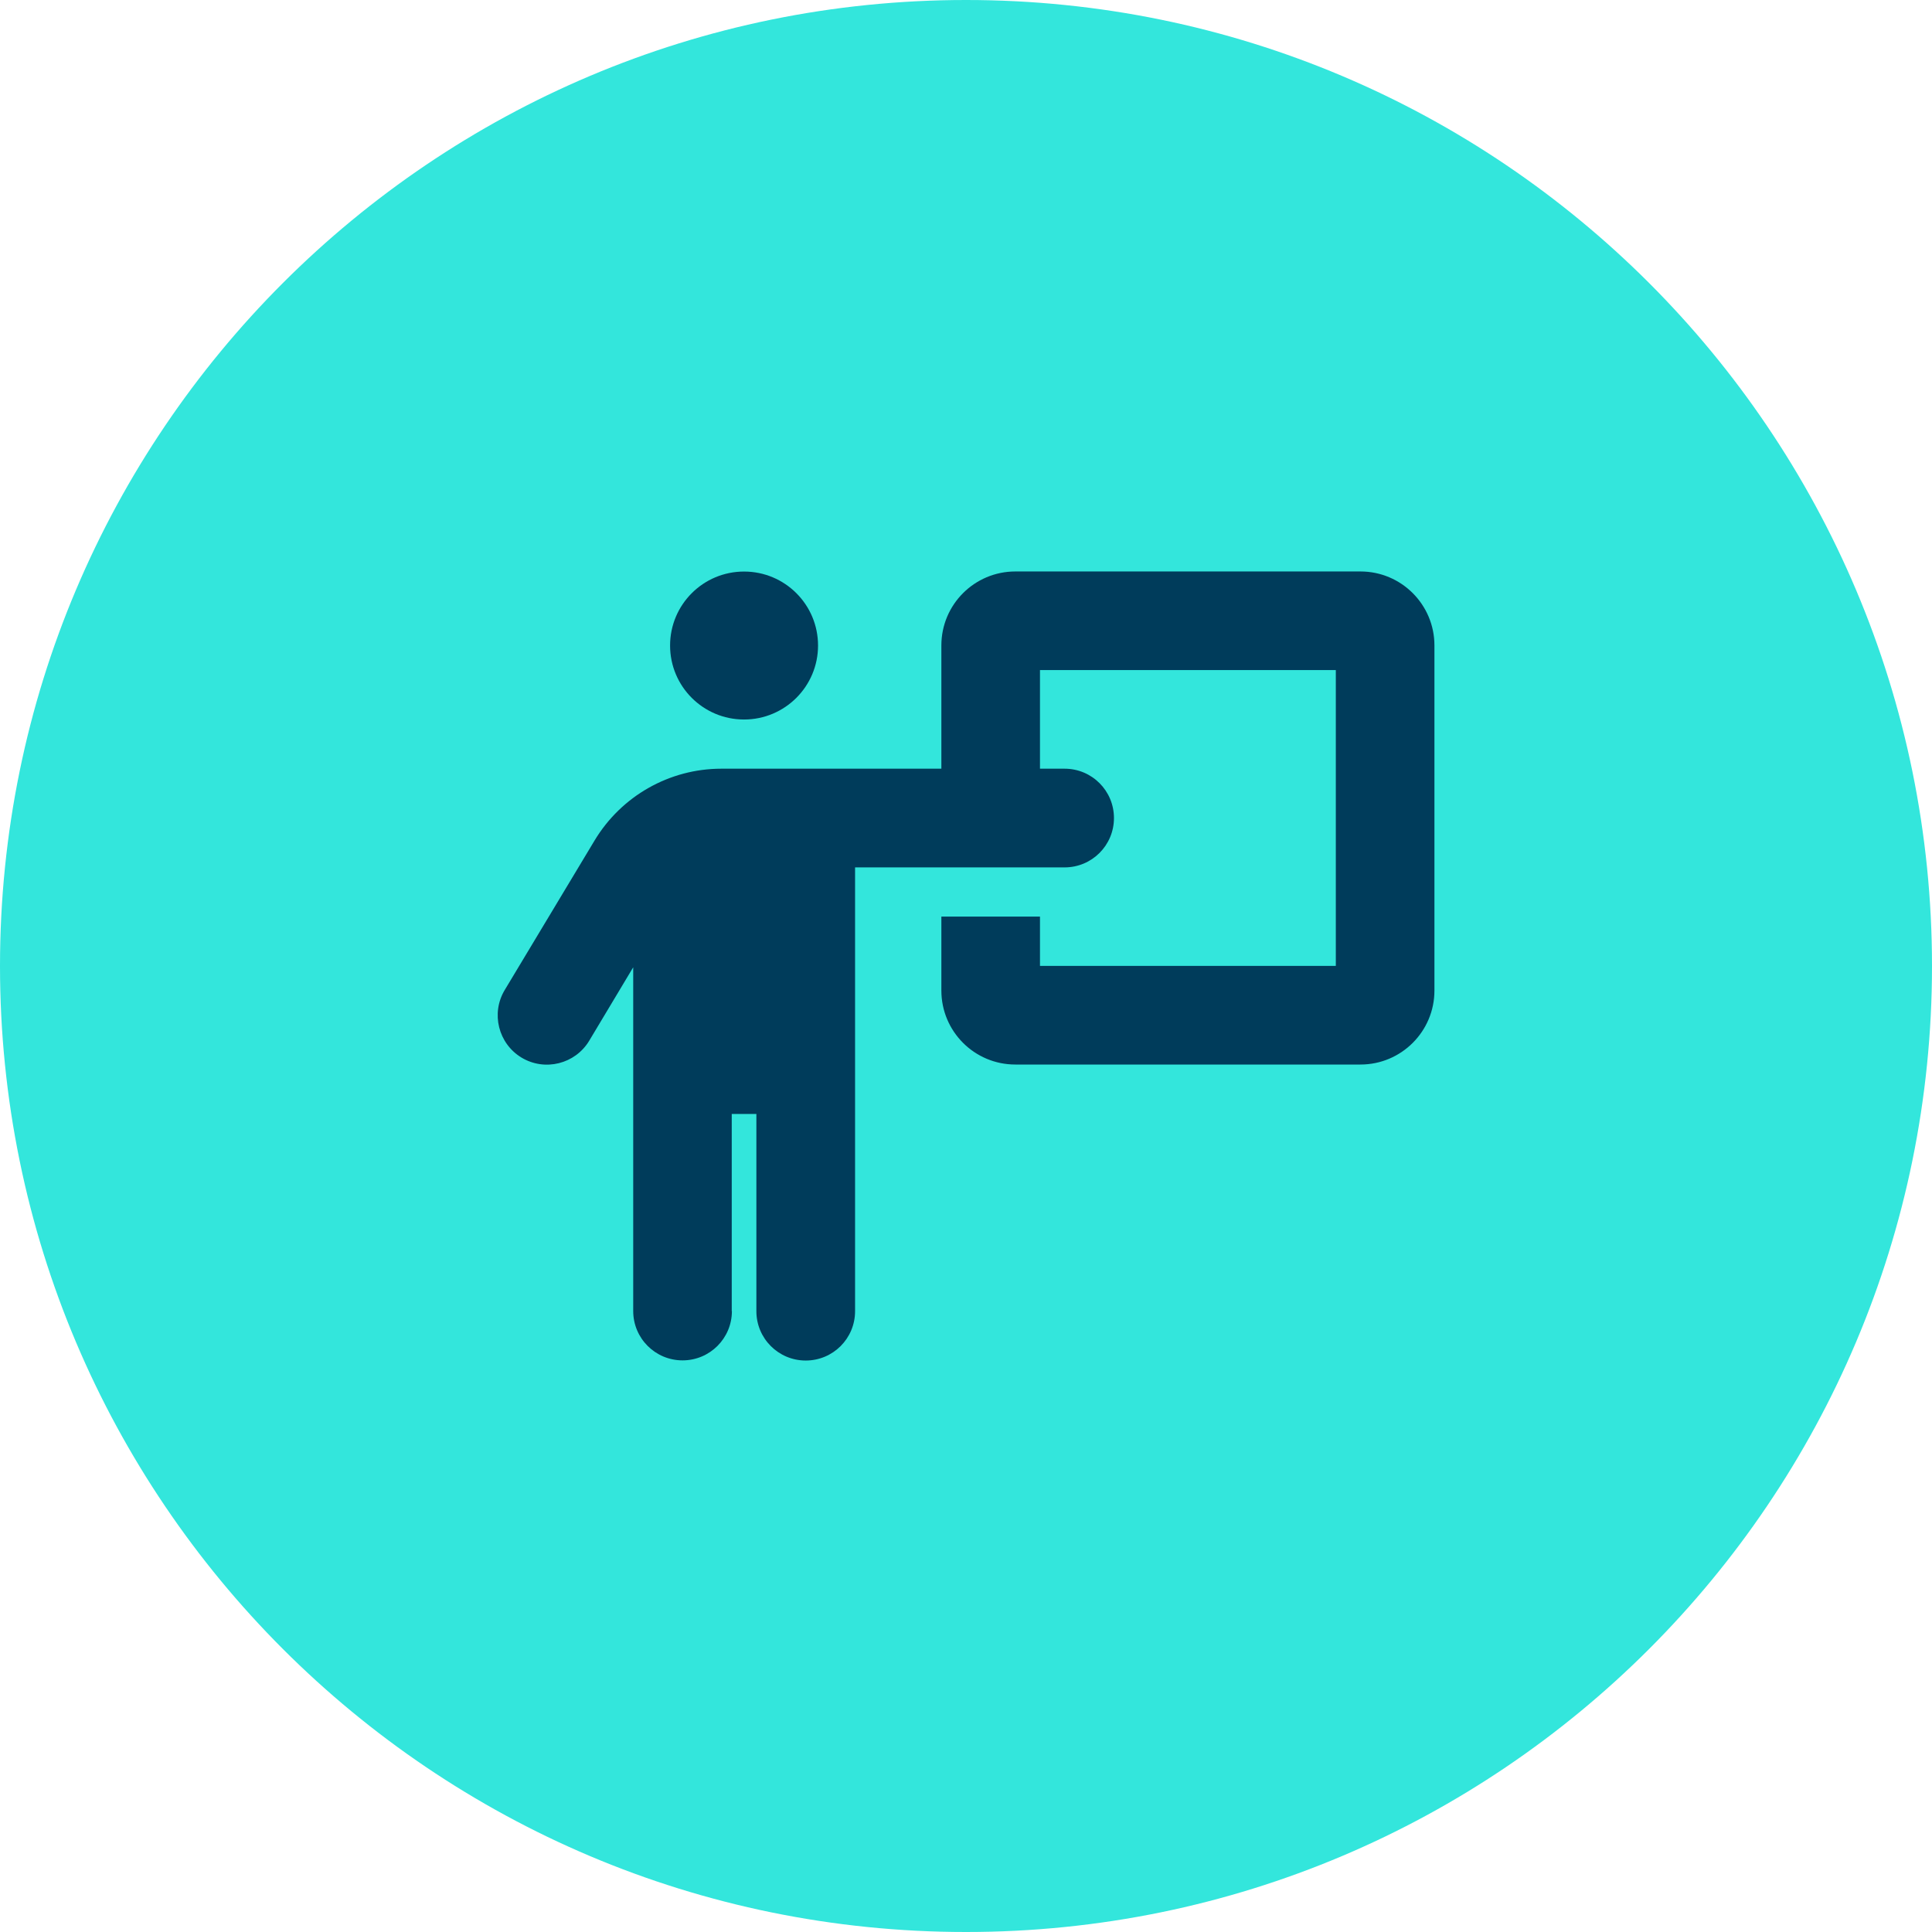
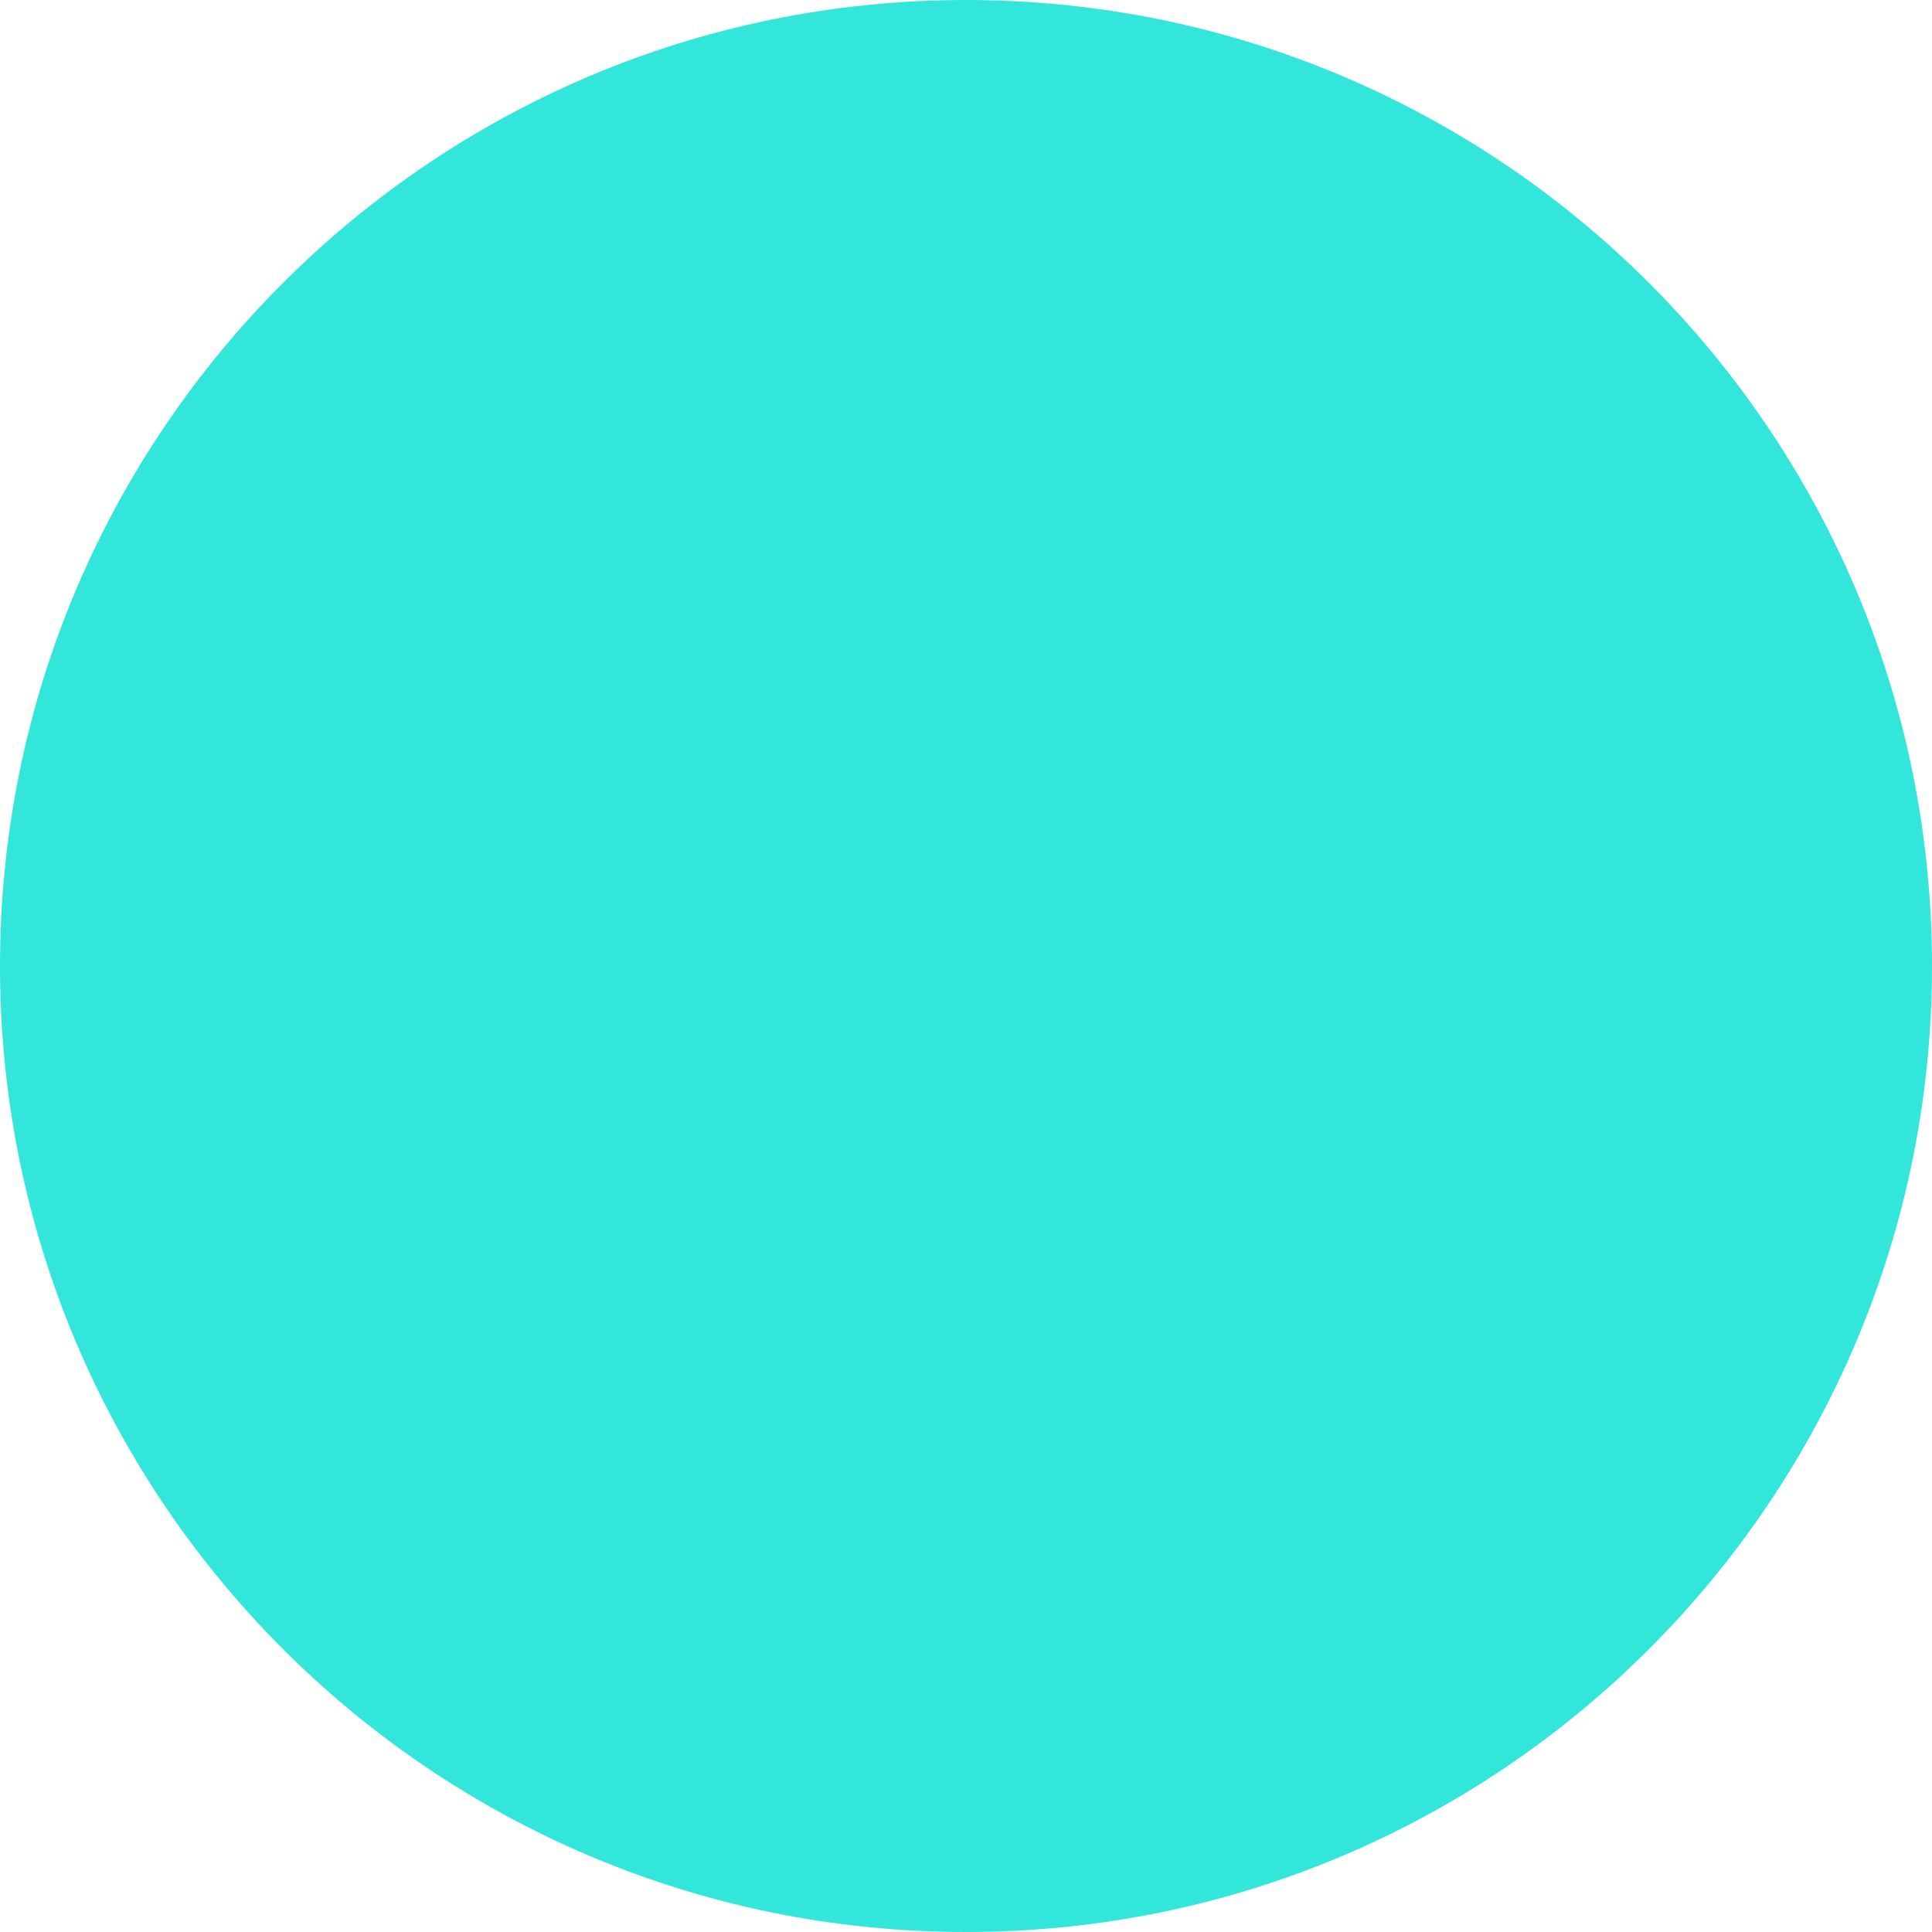
<svg xmlns="http://www.w3.org/2000/svg" id="Layer_2" width="24" height="24" viewBox="0 0 24 24">
  <defs>
    <style>.cls-1{fill:#33e6dc;}.cls-2{fill:#003c5b;}</style>
  </defs>
  <g id="Layer_1-2">
    <path class="cls-1" d="M12,0h0c6.627,0,12,5.373,12,12h0c0,6.627-5.373,12-12,12h0C5.373,24,0,18.627,0,12h0C0,5.373,5.373,0,12,0Z" />
-     <path class="cls-2" d="M9.243,8.938c.507,0,.919-.411.919-.919s-.411-.919-.919-.919-.919.411-.919.919.411.919.919.919ZM9.09,16.288v-2.45h.306v2.45c0,.339.274.613.613.613s.613-.274.613-.613v-5.513h2.603c.339,0,.613-.274.613-.613s-.274-.613-.613-.613h-.306v-1.225h3.675v3.675h-3.675v-.613h-1.225v.919c0,.507.411.919.919.919h4.287c.507,0,.919-.411.919-.919v-4.287c0-.507-.411-.919-.919-.919h-4.287c-.507,0-.919.411-.919.919v1.531h-2.733c-.645,0-1.242.339-1.575.892l-1.116,1.857c-.174.289-.08.666.209.84s.666.08.84-.209l.547-.913v4.27c0,.339.274.613.613.613s.613-.274.613-.613Z" />
  </g>
</svg>